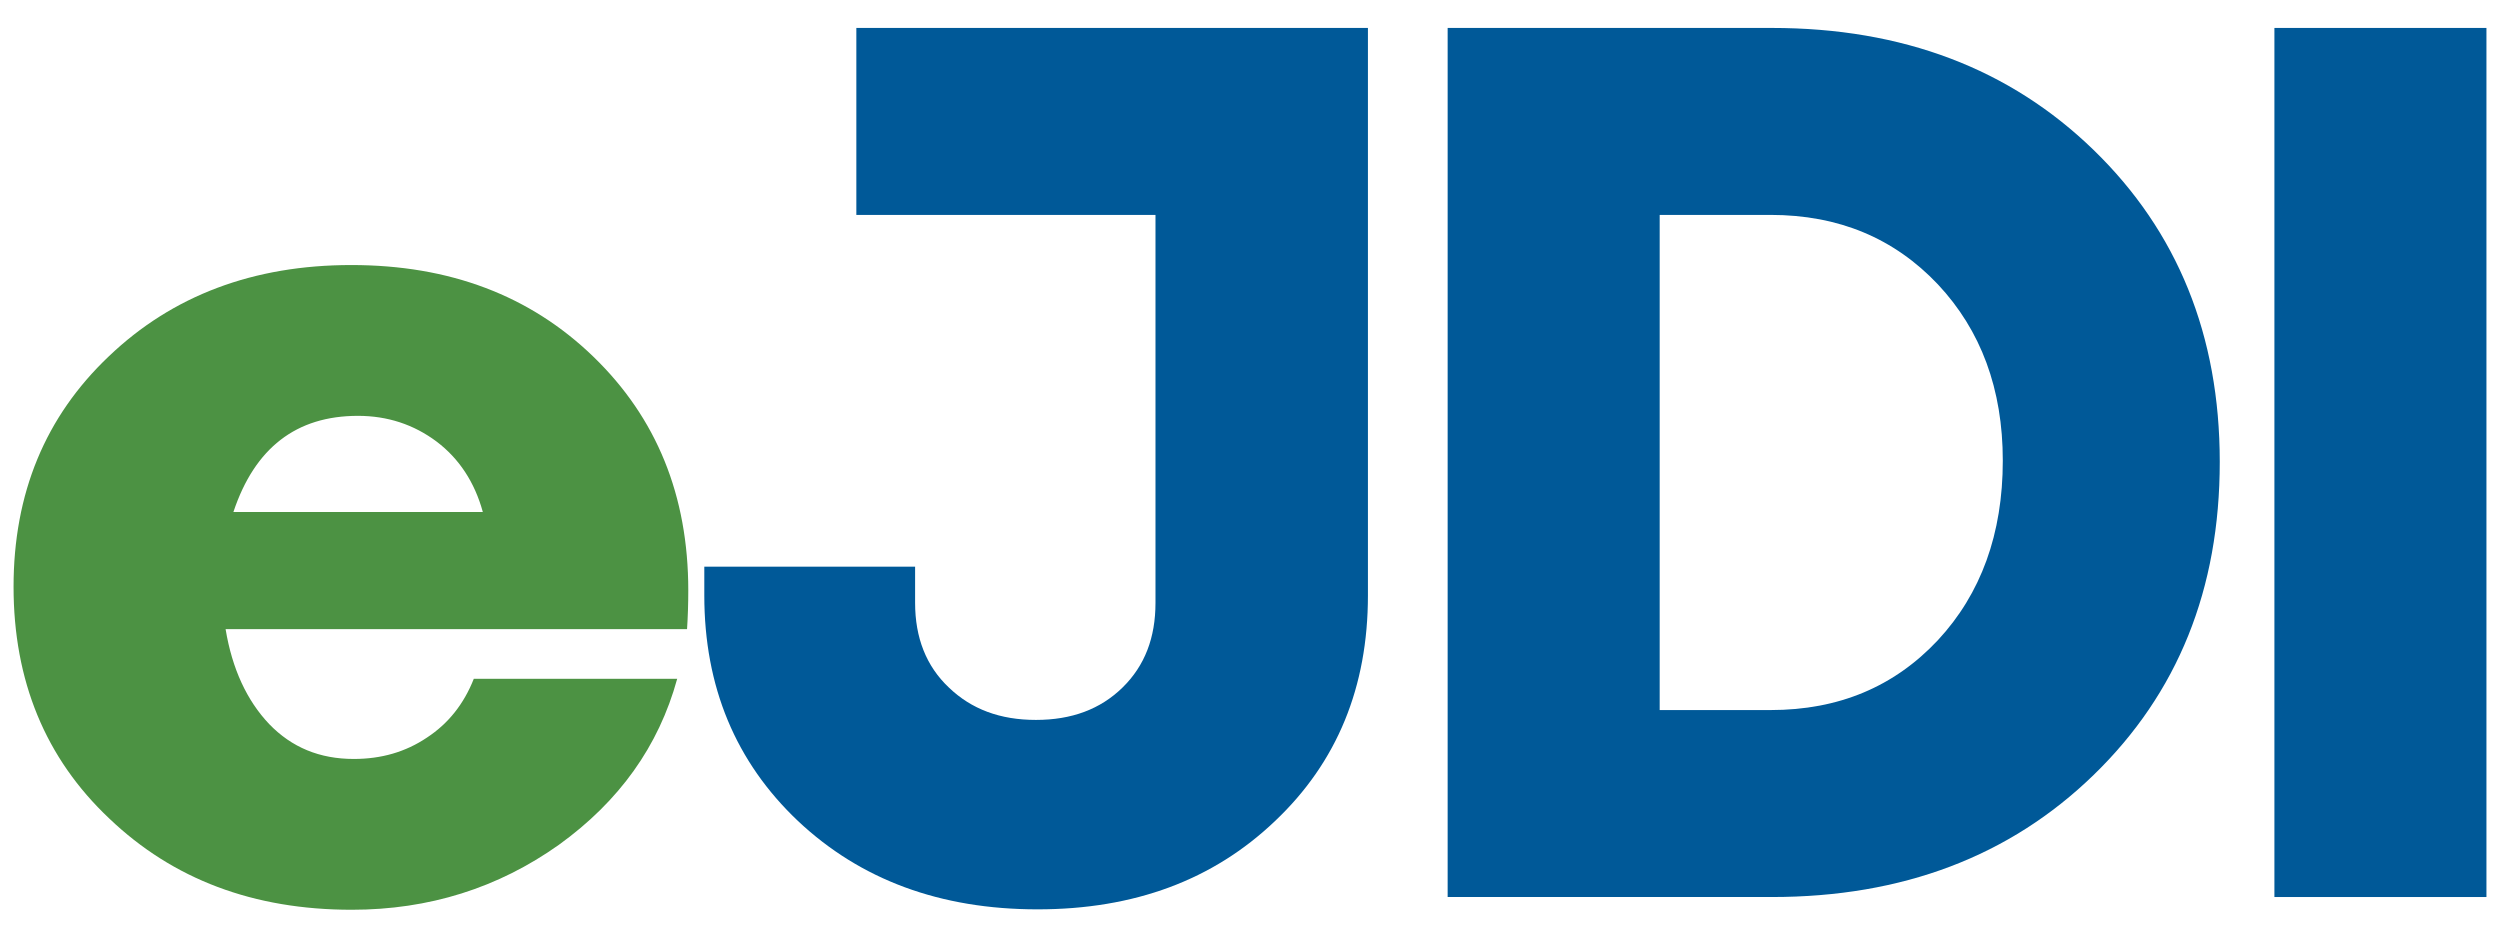
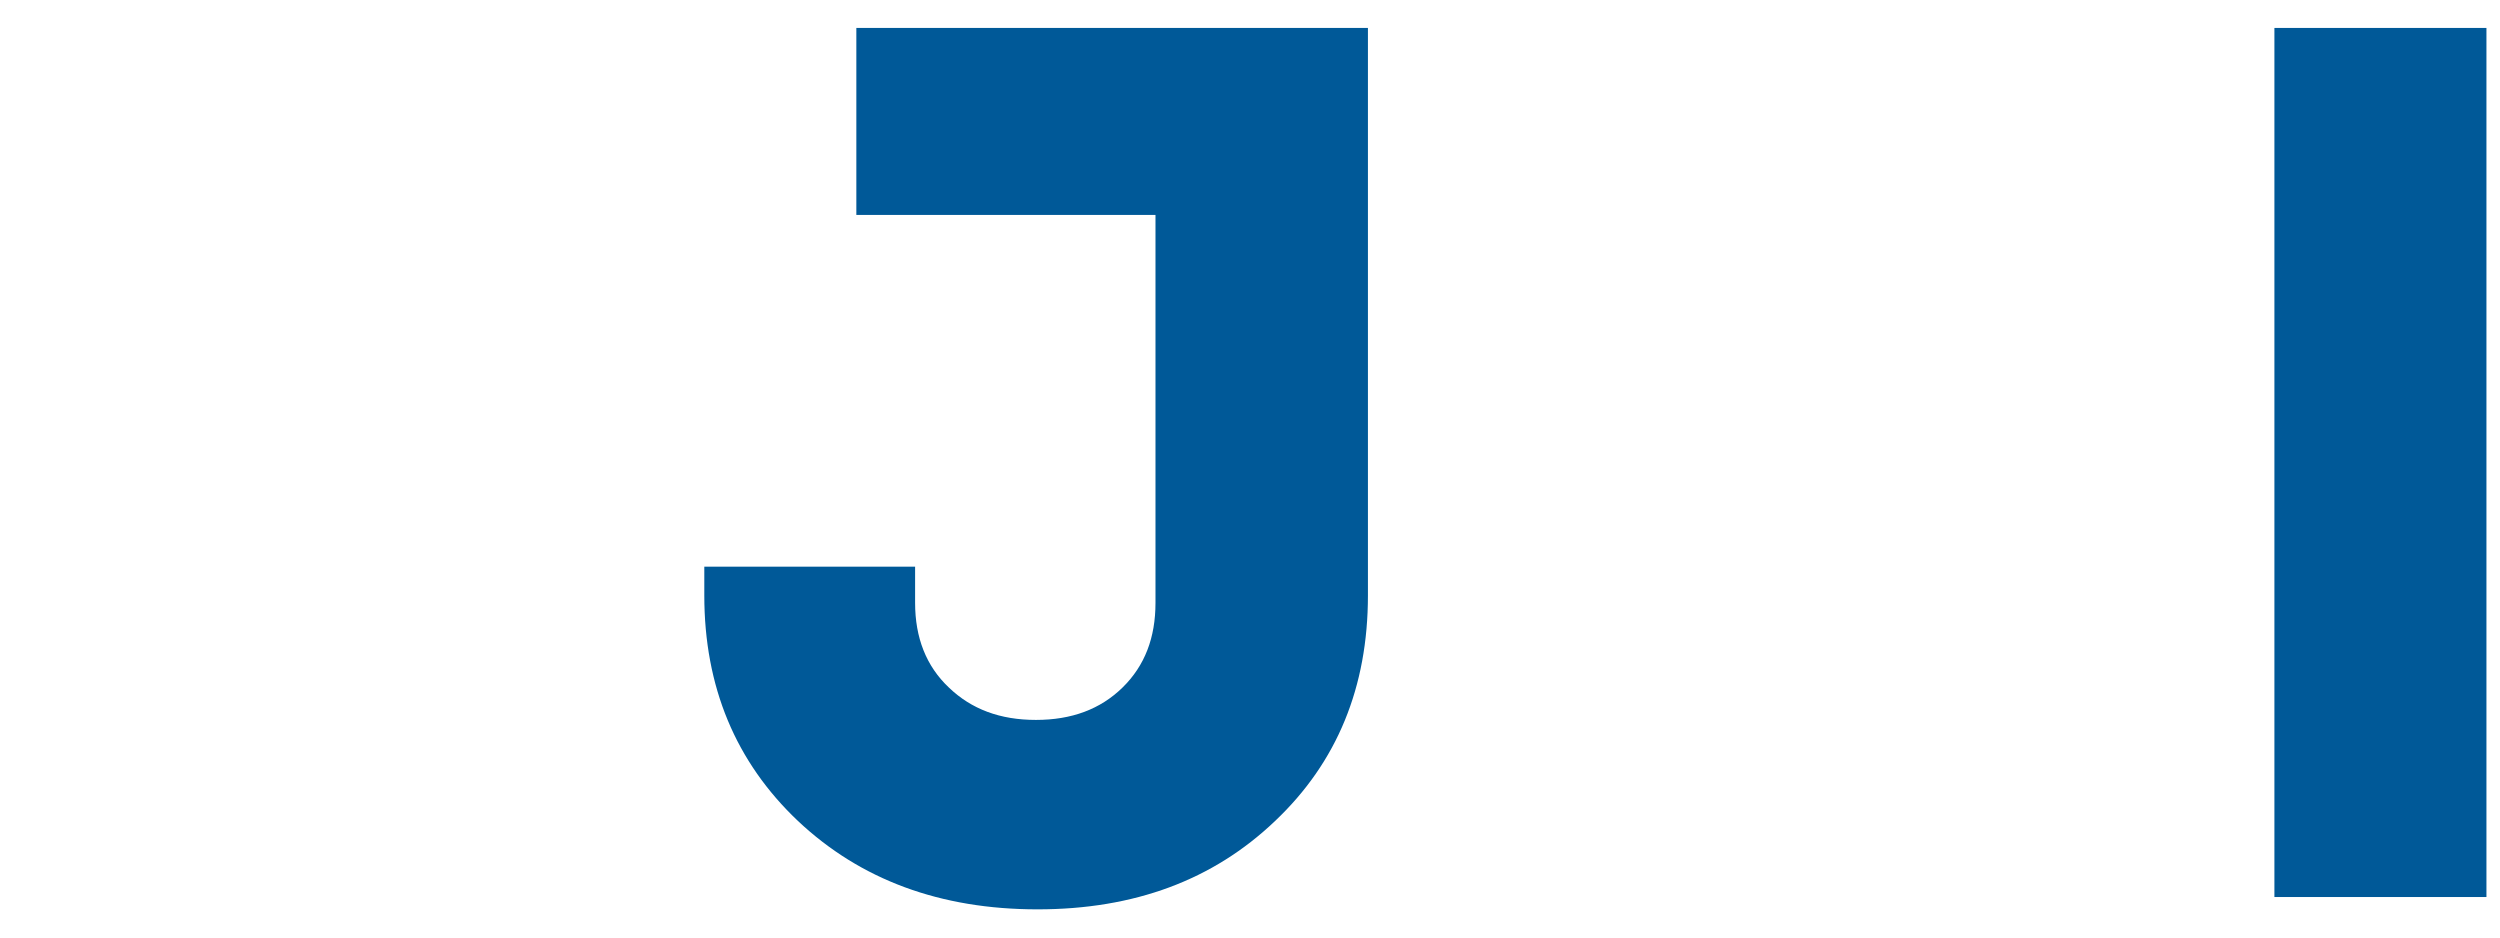
<svg xmlns="http://www.w3.org/2000/svg" version="1.1" id="Artwork" x="0px" y="0px" viewBox="0 0 608.4 228.2" style="enable-background:new 0 0 608.4 228.2;" xml:space="preserve">
  <style type="text/css">
	.st0{fill:#4C9243;}
	.st1{fill:#005998;}
</style>
  <title>eJDI</title>
  <g>
-     <path class="st0" d="M167.5,143.7c0,3.2-0.1,6.4-0.3,9.4H54.9c1.6,9.7,5.2,17.4,10.6,23.1c5.5,5.7,12.3,8.5,20.6,8.5   c6.7,0,12.6-1.7,17.8-5.2c5.2-3.4,9-8.2,11.4-14.3h49.5c-4.5,16.4-14.1,29.8-28.8,40.4c-14.8,10.5-31.6,15.8-50.4,15.8   c-23.9,0-43.5-7.4-59-22.2C11,184.5,3.3,165.6,3.3,142.8c0-22.7,7.7-41.4,23.2-56.1c15.5-14.8,35.2-22.2,59-22.2   c23.9,0,43.5,7.4,58.9,22.3C159.8,101.7,167.5,120.6,167.5,143.7 M87.1,101.2c-15,0-25.1,7.8-30.3,23.4h60.7   c-2-7.3-5.8-13-11.2-17.1C100.7,103.3,94.3,101.2,87.1,101.2" />
    <path class="st1" d="M208.5,6.8h124.4v138.1c0,22.3-7.5,40.6-22.6,54.9c-15.1,14.4-34.3,21.5-57.8,21.5c-23.7,0-43.1-7.2-58.3-21.5   c-15.2-14.4-22.8-32.7-22.8-54.9v-7h51.3v8.8c0,8.5,2.7,15.4,8.2,20.6c5.5,5.3,12.5,7.9,21.2,7.9c8.7,0,15.7-2.6,21.1-7.9   c5.4-5.3,8-12.1,8-20.6V52.3h-72.8V6.8z" />
-     <path class="st1" d="M431.2,6.8c31.8,0,57.9,9.9,78.3,29.7c20.4,19.8,30.7,45.1,30.7,75.9c0,31-10.2,56.3-30.7,76.2   c-20.4,19.8-46.5,29.7-78.3,29.7h-78.9V6.8H431.2z M430.9,172.8c16.6,0,30.1-5.7,40.7-17c10.5-11.3,15.8-25.9,15.8-43.7   c0-17.4-5.3-31.7-15.8-42.9C461,58,447.5,52.3,430.9,52.3h-27v120.5H430.9z" />
    <rect x="553.5" y="6.8" class="st1" width="51.6" height="211.5" />
  </g>
</svg>